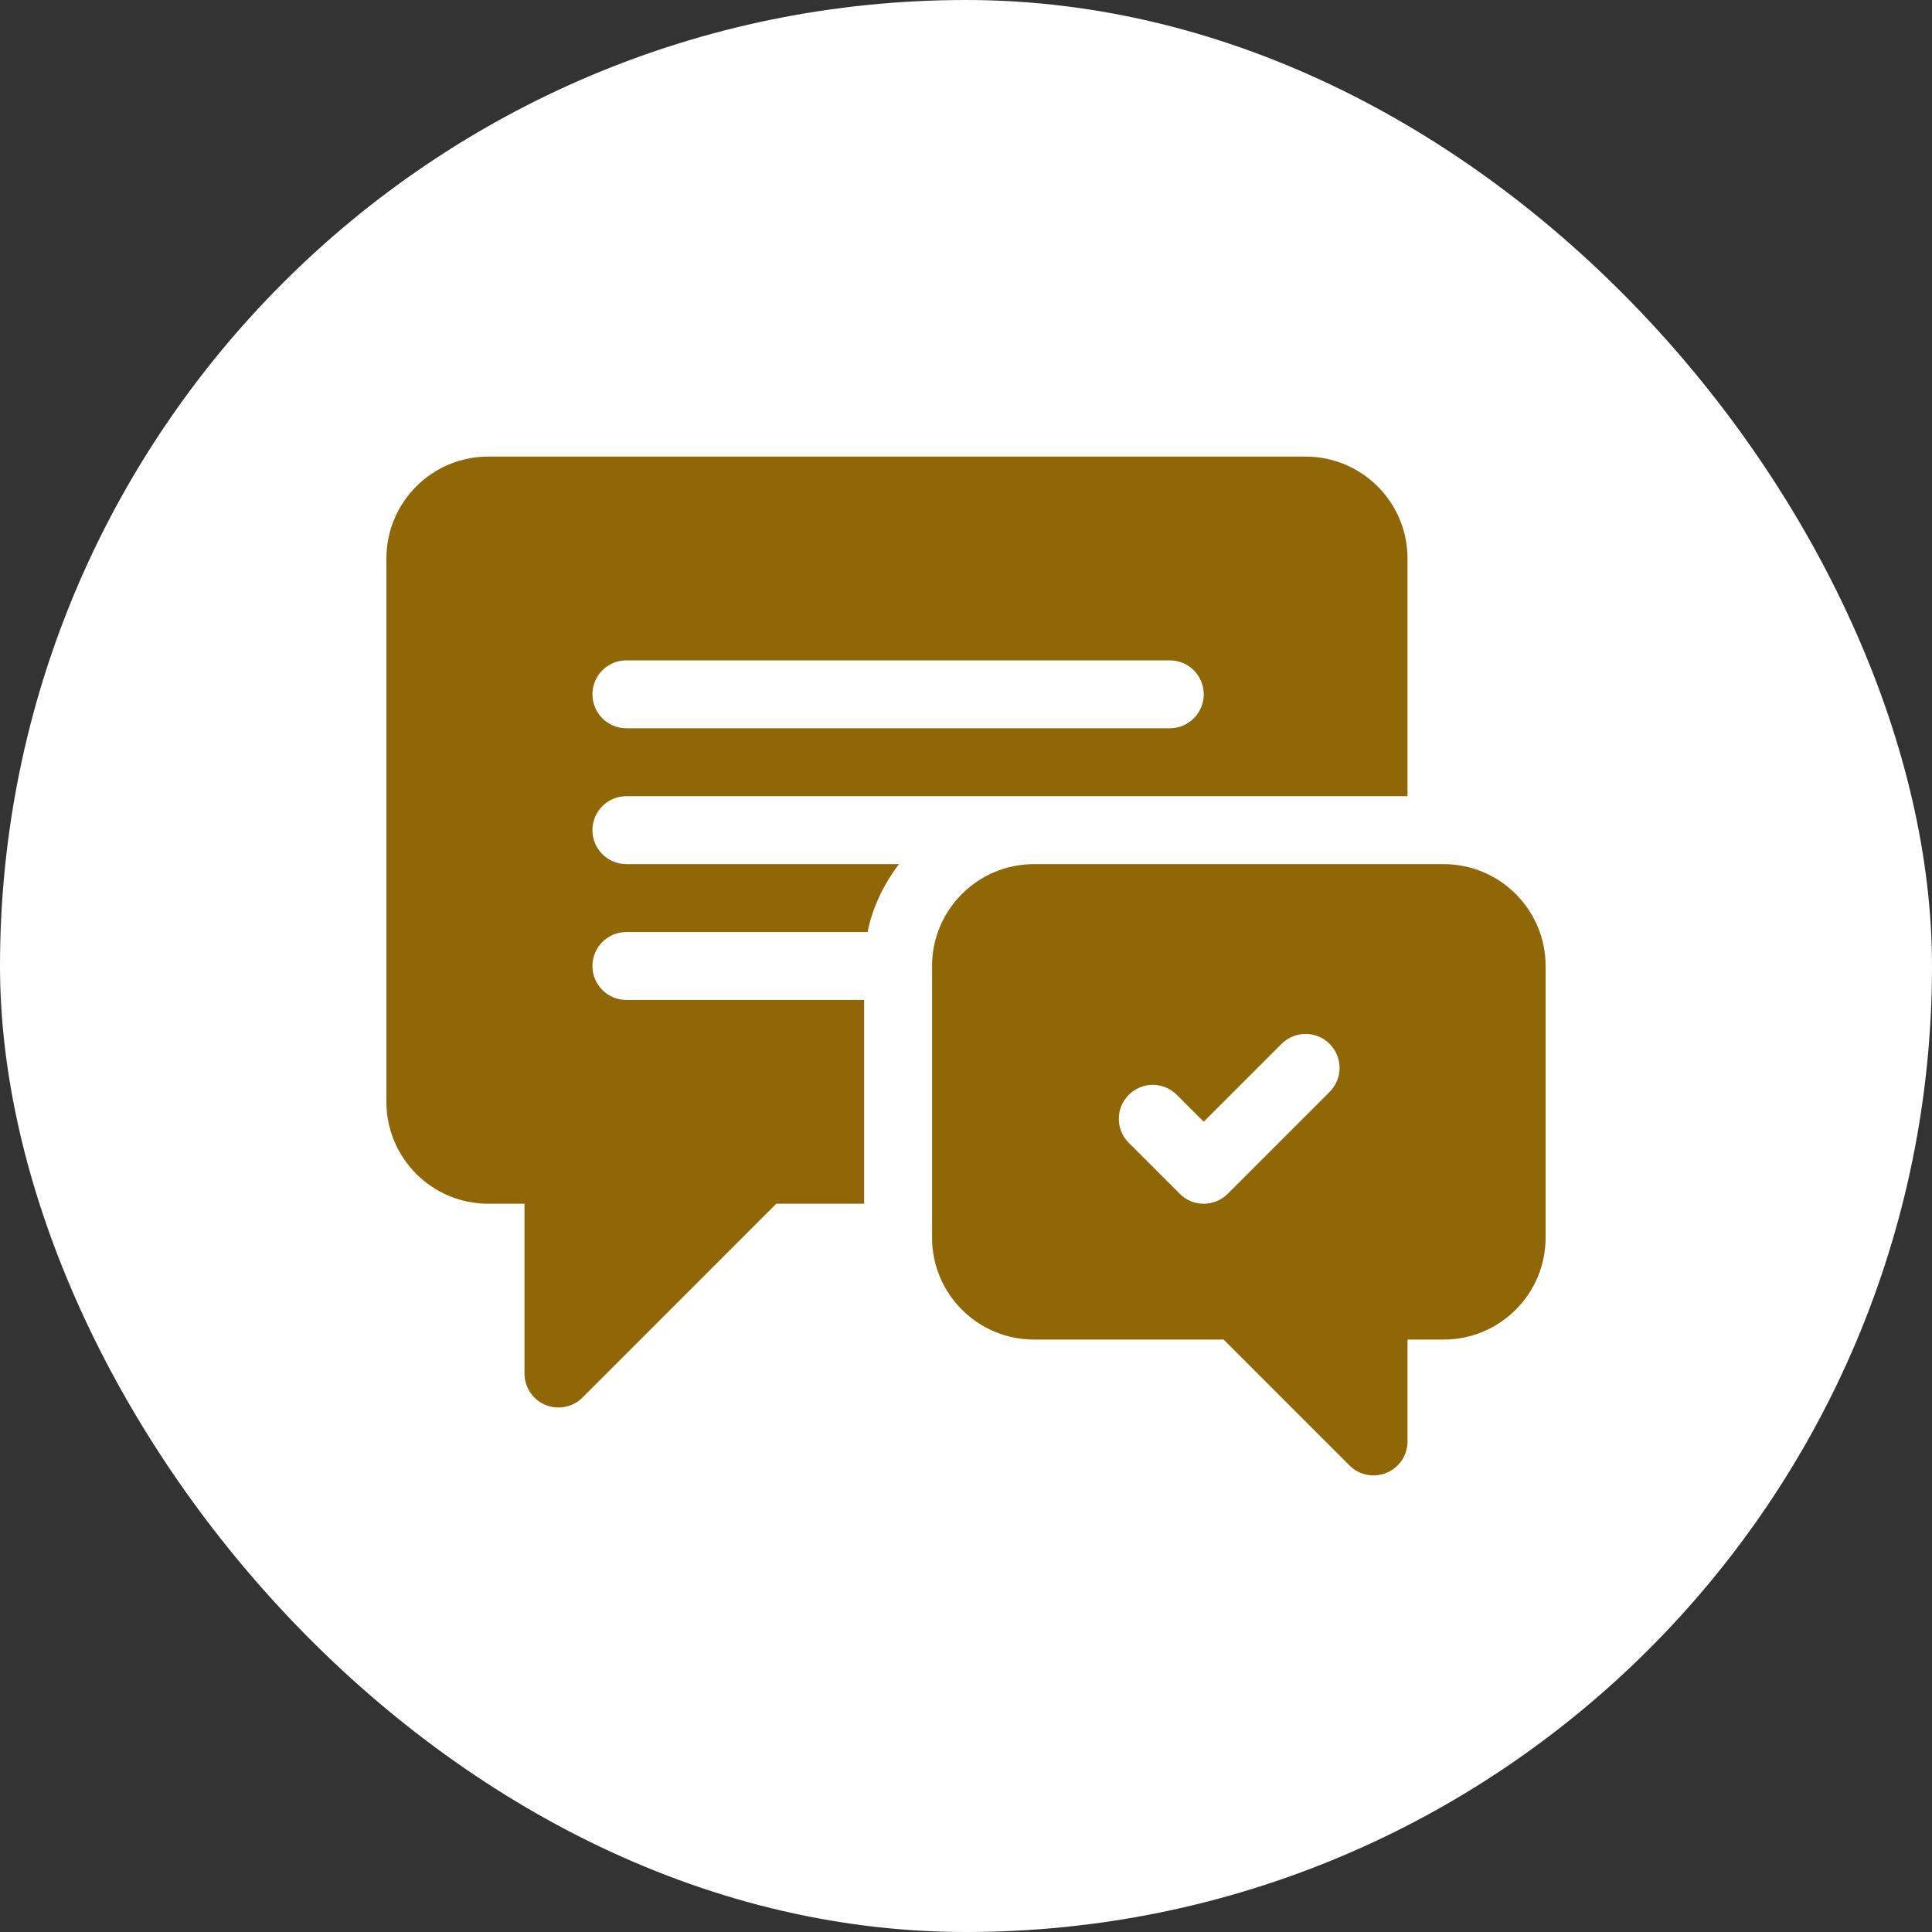
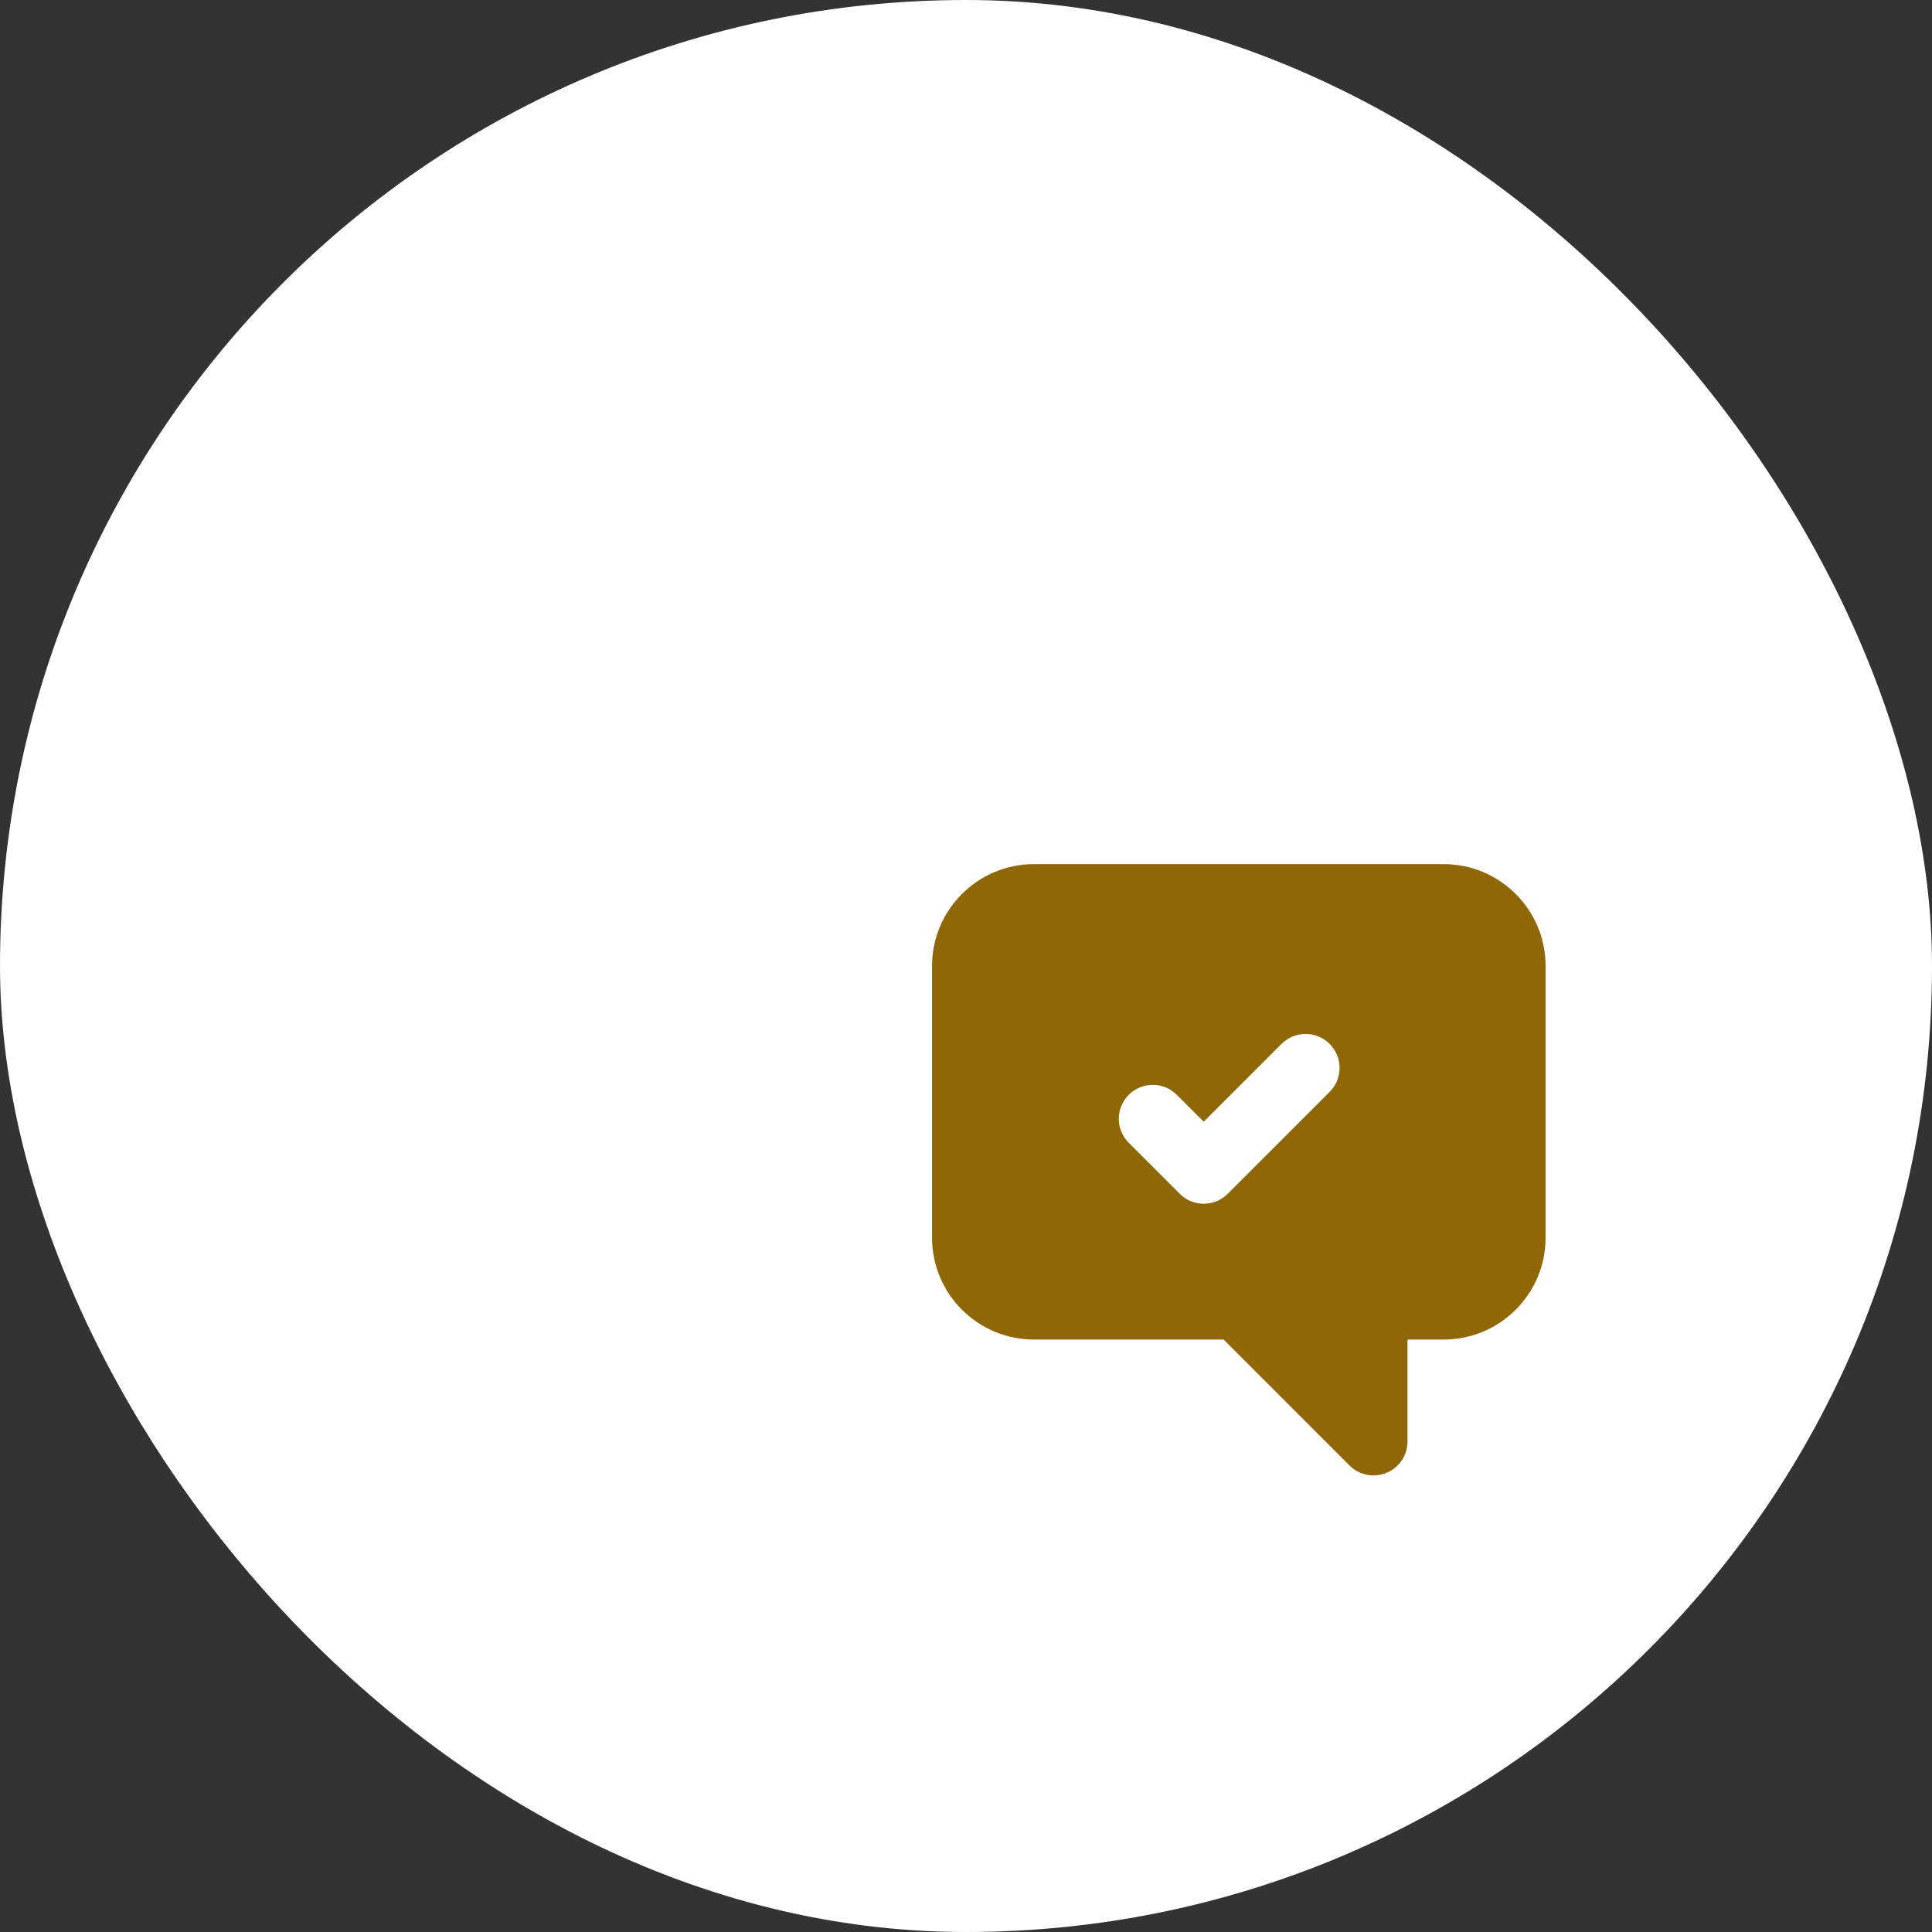
<svg xmlns="http://www.w3.org/2000/svg" width="40" height="40" viewBox="0 0 40 40" fill="none">
  <rect x="0" y="0" width="40" height="40" fill="#333333" stroke="none" />
  <rect width="40" height="40" rx="20" fill="white" />
-   <path d="M12.969 16.484H29.141V11.562C29.141 10.398 28.196 9.453 27.031 9.453H10.109C8.944 9.453 8 10.398 8 11.562V22.812C8 23.977 8.944 24.922 10.109 24.922H10.859V28.438C10.859 28.722 11.03 28.979 11.293 29.087C11.553 29.195 11.857 29.138 12.06 28.935L16.072 24.922H17.891V20.703H12.969C12.58 20.703 12.266 20.389 12.266 20C12.266 19.611 12.58 19.297 12.969 19.297H17.962C18.068 18.774 18.301 18.301 18.612 17.891H12.969C12.58 17.891 12.266 17.576 12.266 17.188C12.266 16.799 12.58 16.484 12.969 16.484ZM12.969 13.672H24.219C24.607 13.672 24.922 13.986 24.922 14.375C24.922 14.764 24.607 15.078 24.219 15.078H12.969C12.58 15.078 12.266 14.764 12.266 14.375C12.266 13.986 12.58 13.672 12.969 13.672Z" fill="#8F6706" />
  <path d="M29.891 17.891H21.406C20.243 17.891 19.297 18.837 19.297 20V25.625C19.297 26.788 20.243 27.734 21.406 27.734H25.334L27.94 30.341C28.143 30.544 28.448 30.601 28.707 30.493C28.97 30.385 29.141 30.128 29.141 29.844V27.734H29.891C31.054 27.734 32 26.788 32 25.625V20C32 18.837 31.054 17.891 29.891 17.891ZM27.528 22.607L25.419 24.716C25.144 24.991 24.699 24.991 24.425 24.716L23.37 23.661C23.095 23.387 23.095 22.942 23.37 22.667C23.645 22.392 24.09 22.392 24.364 22.667L24.922 23.224L26.534 21.612C26.809 21.338 27.254 21.338 27.528 21.612C27.803 21.887 27.803 22.332 27.528 22.607Z" fill="#8F6706" />
</svg>